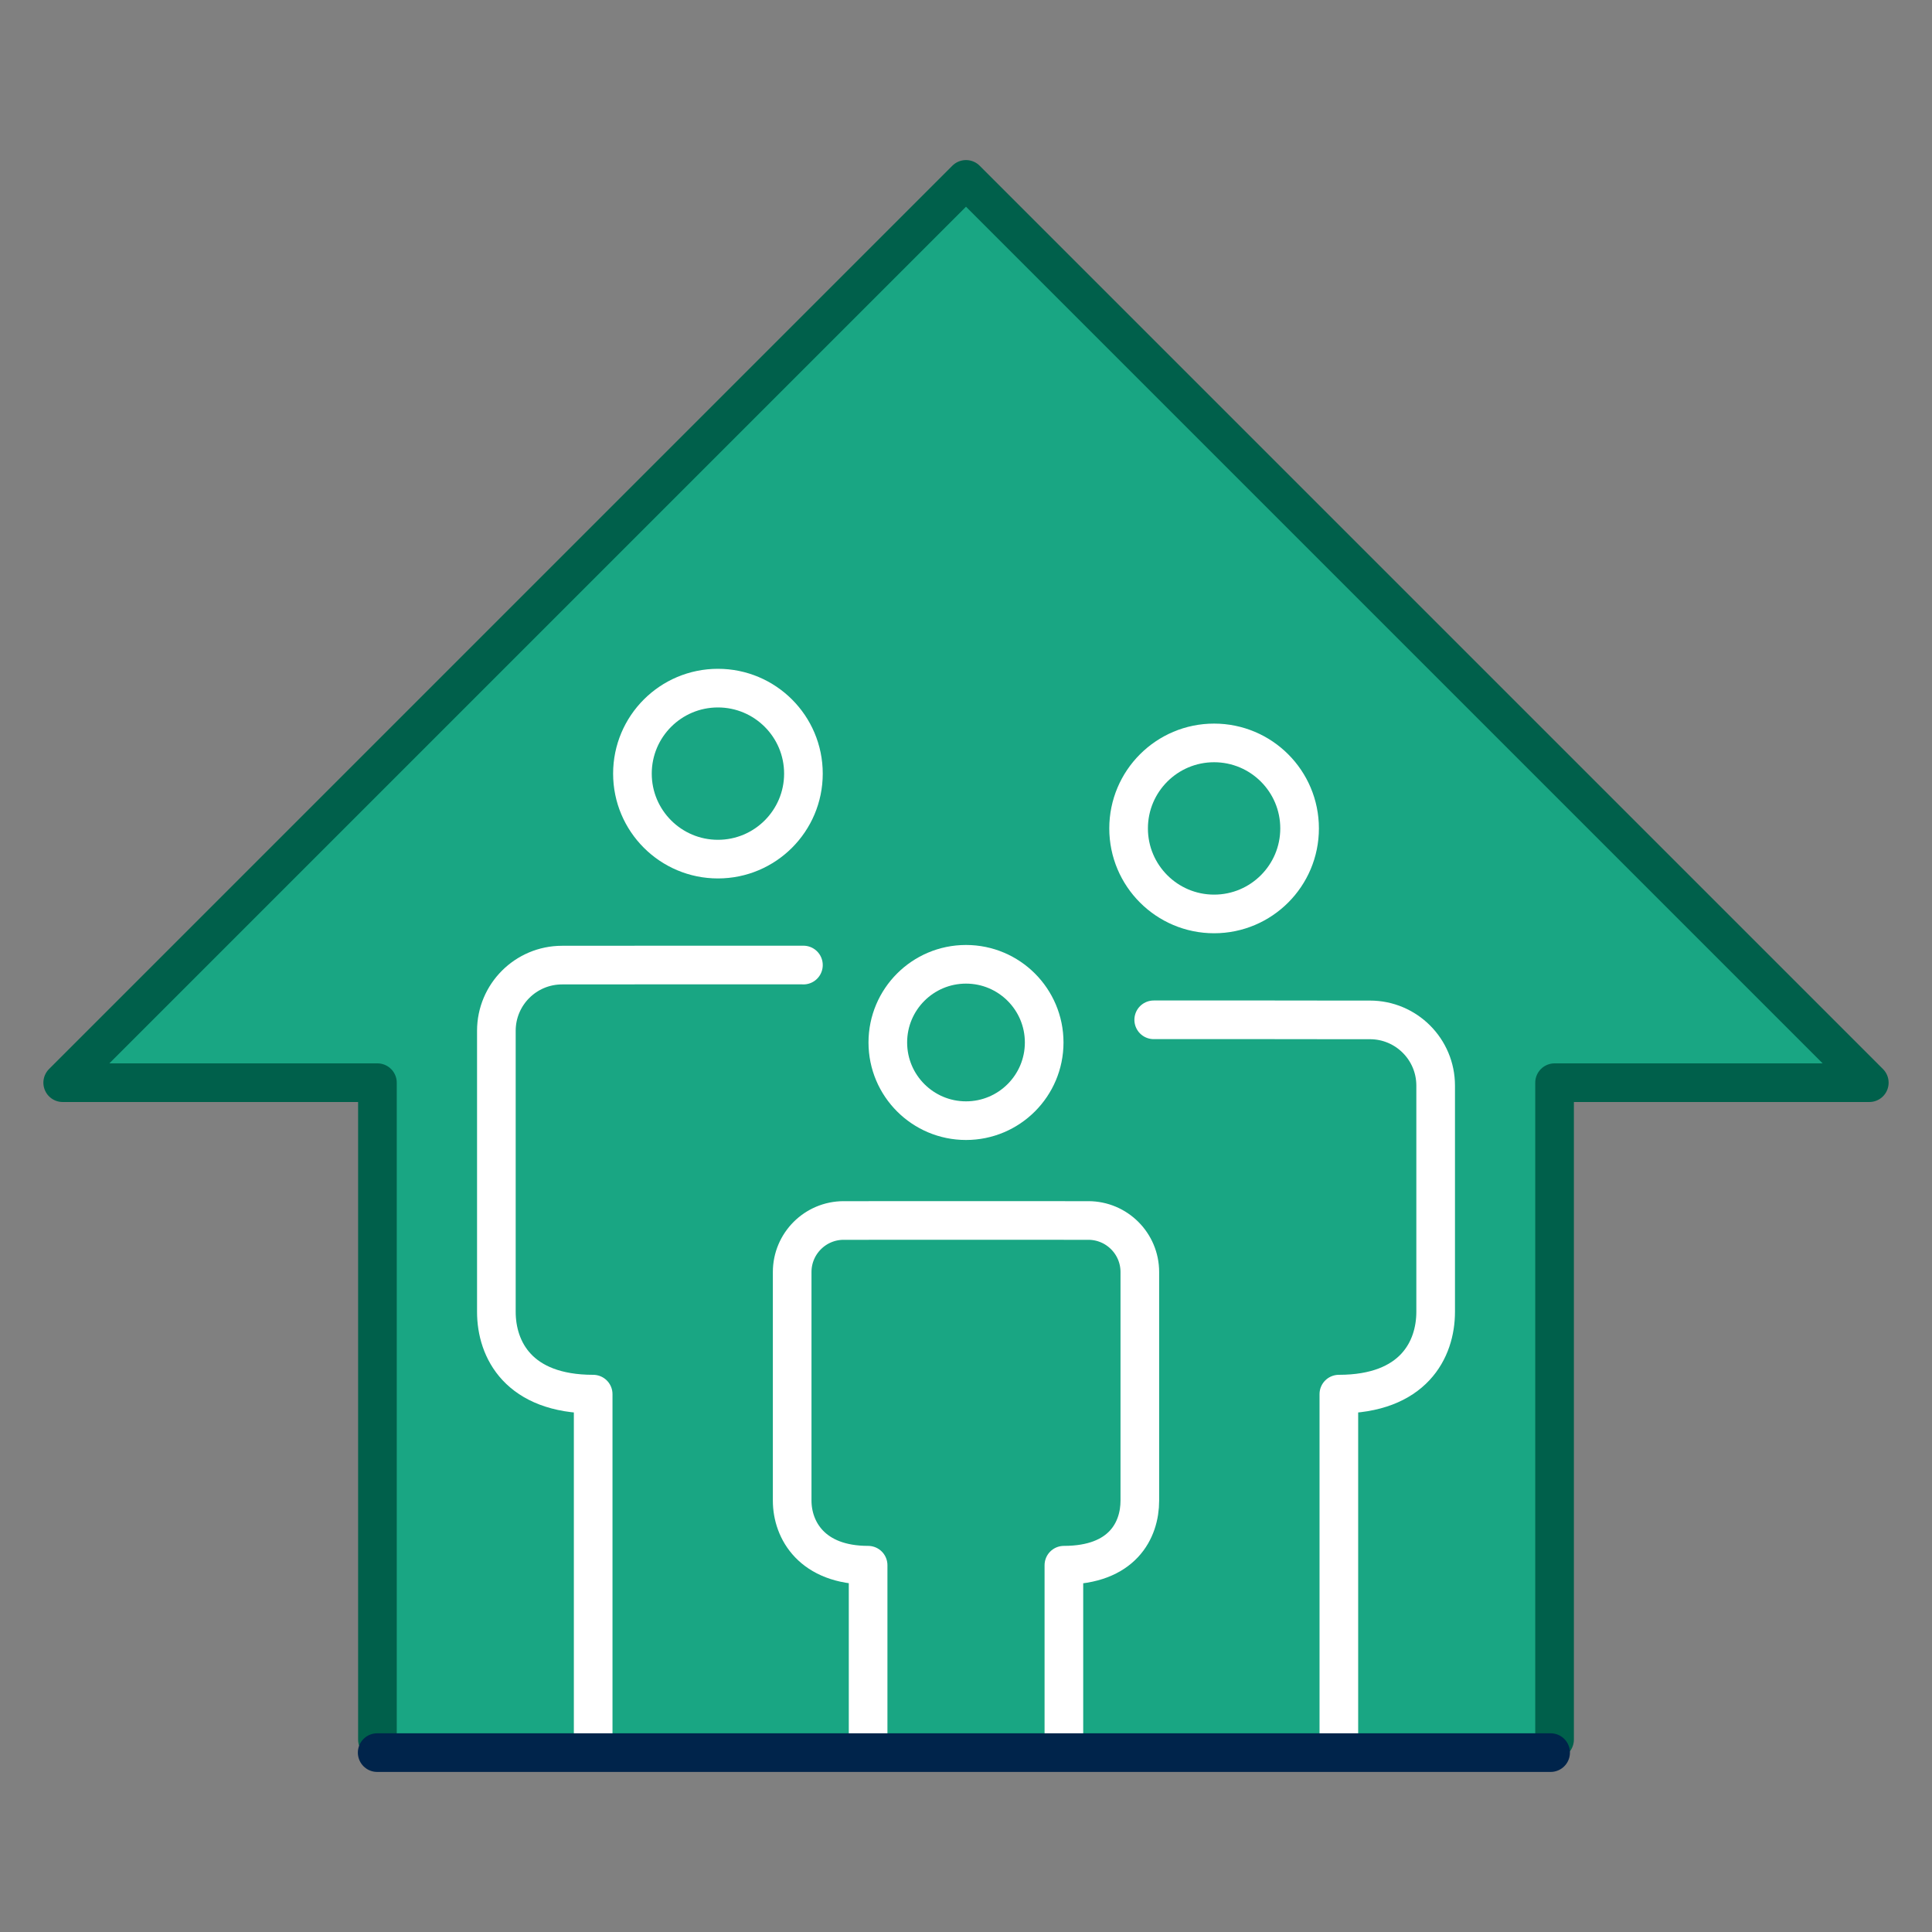
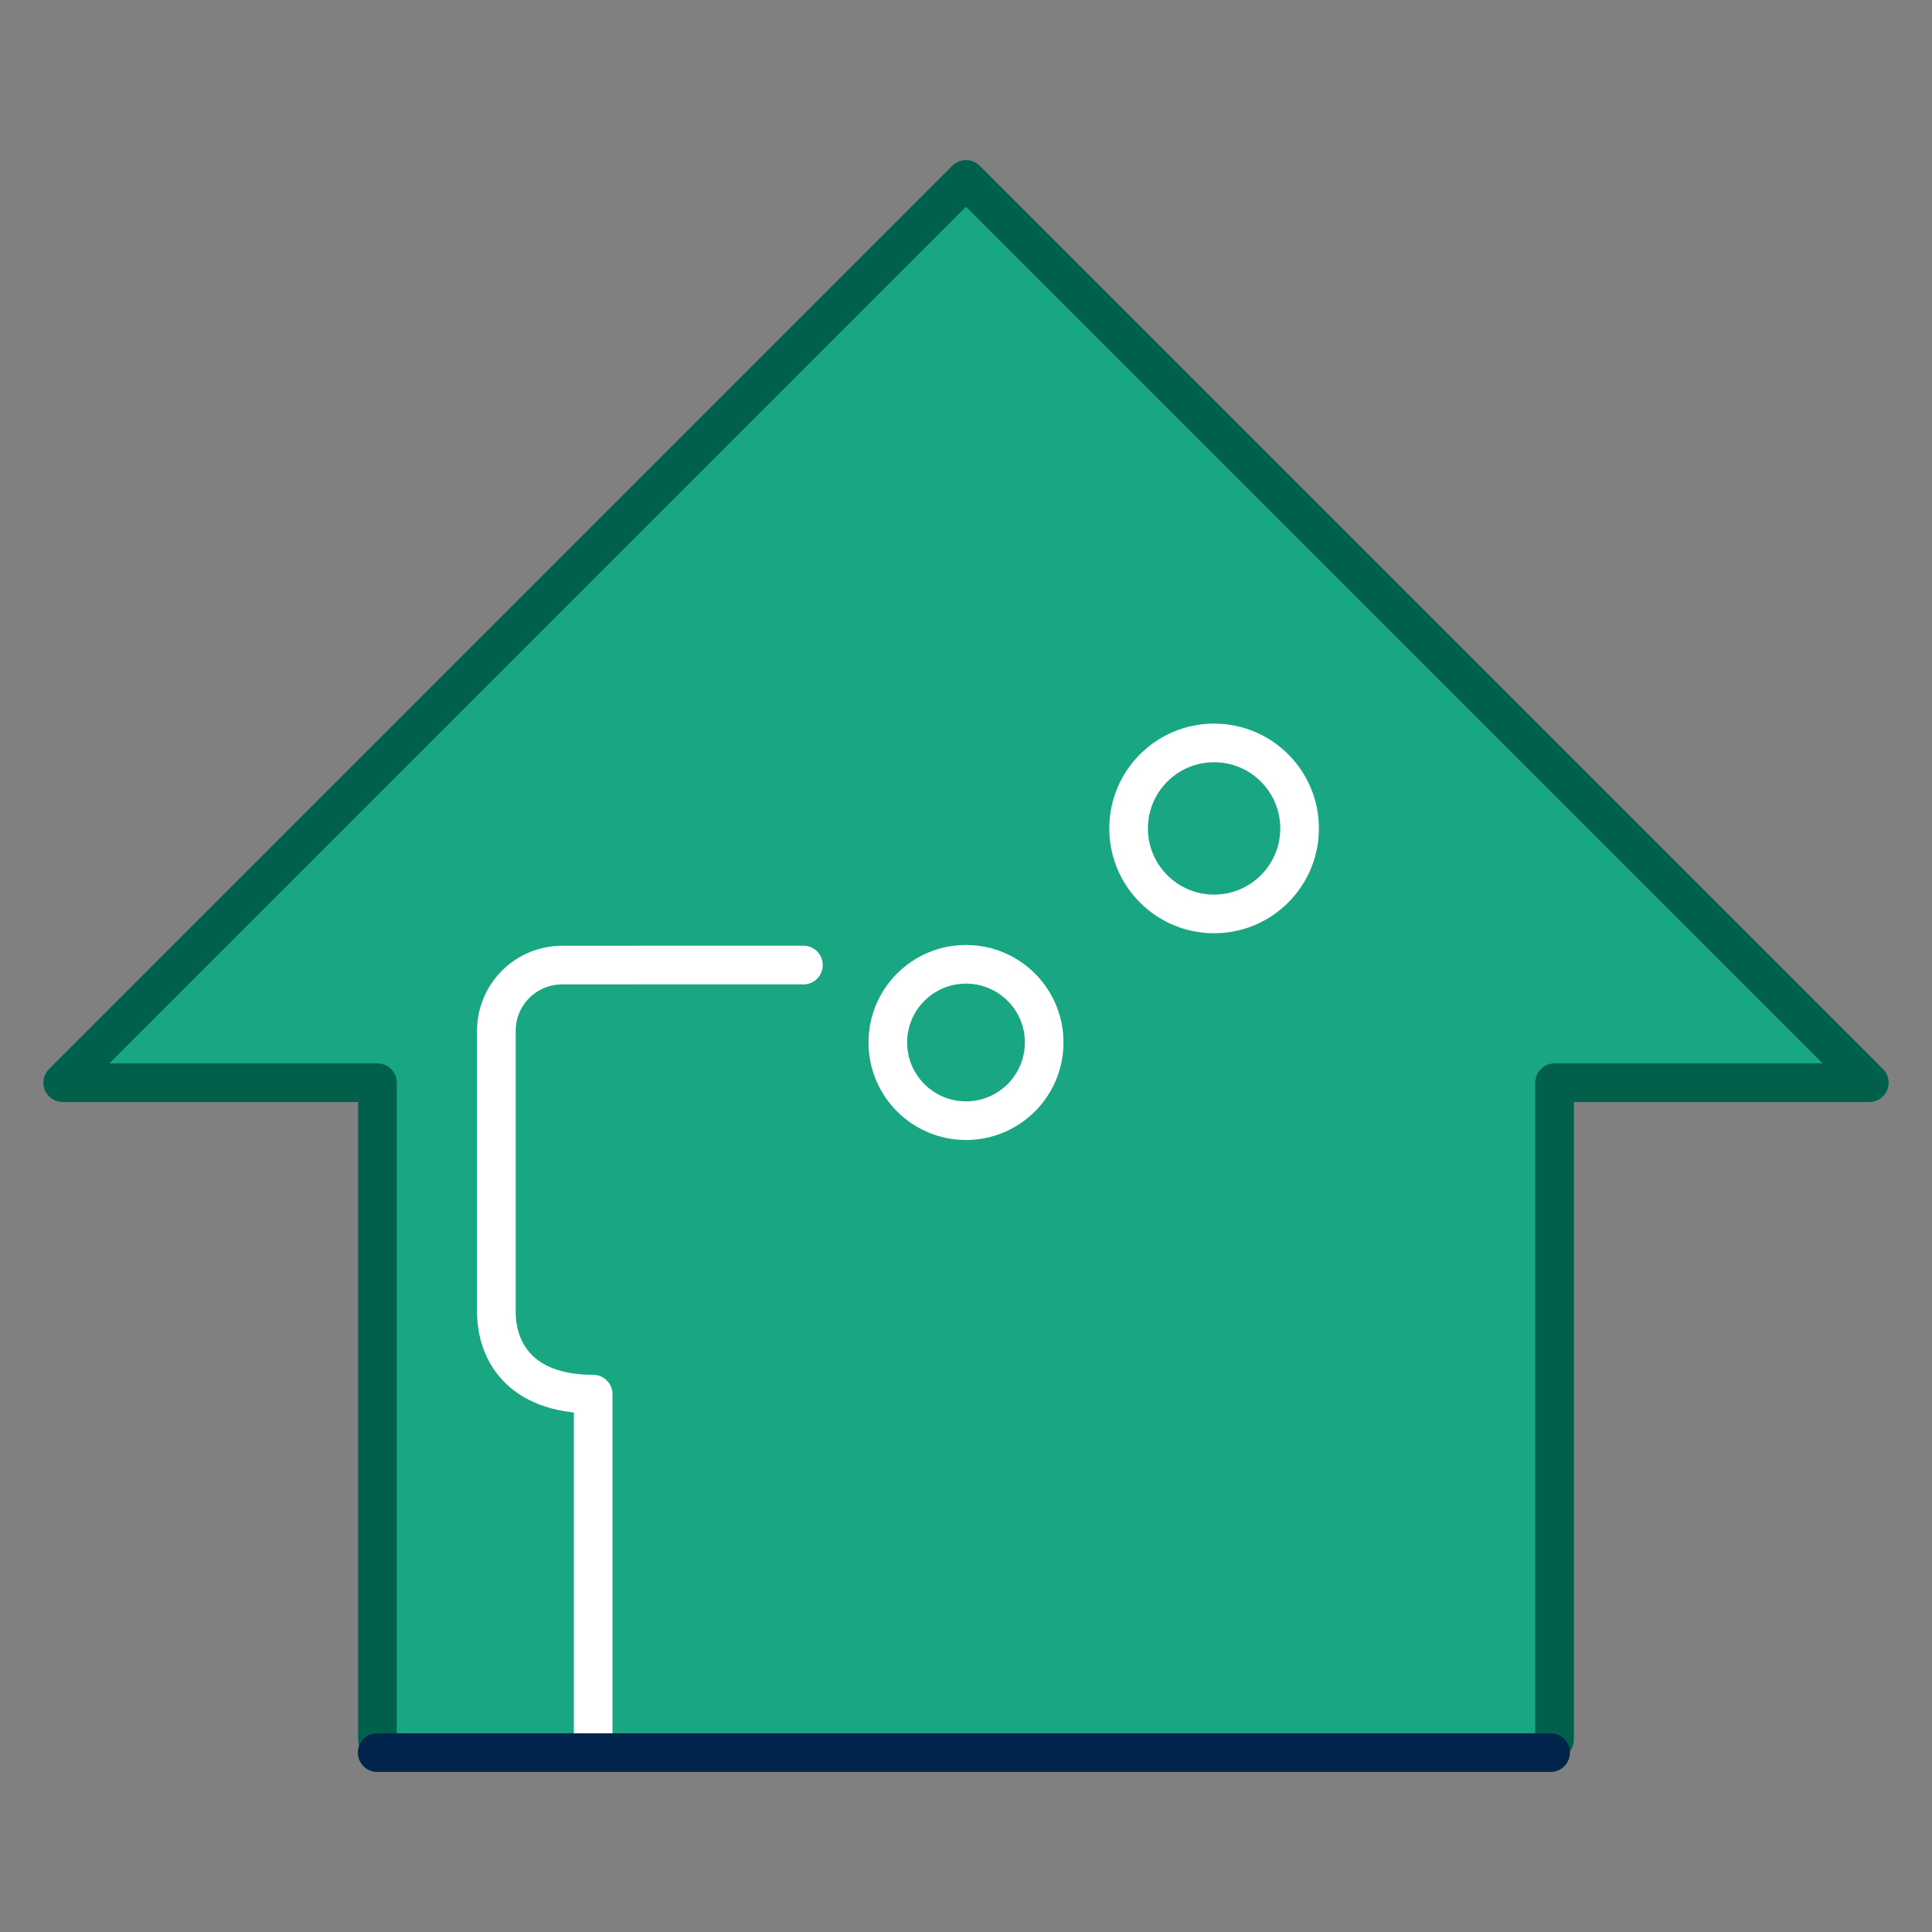
<svg xmlns="http://www.w3.org/2000/svg" id="a" viewBox="0 0 75 75">
  <rect x="0" y="0" width="75" height="75" fill="#808080" stroke="none" />
  <polyline points="60.348 67.53 60.348 42.03 72.566 42.03 37.5 6.964 2.434 42.03 14.652 42.03 14.652 67.53" fill="#19a683" stroke="#00604b" stroke-linecap="round" stroke-linejoin="round" stroke-width="1.5" />
  <path d="m40.535,40.469c0,1.676-1.359,3.035-3.035,3.035s-3.035-1.359-3.035-3.035,1.359-3.035,3.035-3.035,3.035,1.359,3.035,3.035Z" fill="none" stroke="#fff" stroke-linecap="round" stroke-linejoin="round" stroke-width="1.5" />
  <path d="m31.189,37.465v-.003h-5.663l-2.499.003h-1.207c-1.409,0-2.551,1.142-2.551,2.551v10.908c0,1.463.859,3.196,3.758,3.196v13.41" fill="none" stroke="#fff" stroke-linecap="round" stroke-linejoin="round" stroke-width="1.5" />
-   <path d="m31.189,30.032c0,1.833-1.487,3.319-3.319,3.319s-3.319-1.486-3.319-3.319,1.486-3.319,3.319-3.319,3.319,1.486,3.319,3.319Z" fill="none" stroke="#fff" stroke-linecap="round" stroke-linejoin="round" stroke-width="1.5" />
-   <path d="m44.787,39.589h4.688l2.499.003h1.207c1.409,0,2.551,1.142,2.551,2.551v8.781c0,1.463-.859,3.196-3.758,3.196v13.41" fill="none" stroke="#fff" stroke-linecap="round" stroke-linejoin="round" stroke-width="1.5" />
  <path d="m43.812,32.159c0,1.833,1.487,3.32,3.319,3.32s3.319-1.486,3.319-3.32-1.486-3.319-3.319-3.319-3.319,1.486-3.319,3.319Z" fill="none" stroke="#fff" stroke-linecap="round" stroke-linejoin="round" stroke-width="1.5" />
-   <path d="m41.3,67.53v-6.769c2.275,0,2.948-1.36,2.948-2.508v-8.873c0-1.105-.896-2.001-2.001-2.001h-.947v-.002h-5.639l-1.961.002h-.947c-1.105,0-2.001.896-2.001,2.001v8.873c0,1.148.771,2.508,2.948,2.508v6.769" fill="none" stroke="#fff" stroke-linecap="round" stroke-linejoin="round" stroke-width="1.5" />
  <line x1="14.642" y1="68.036" x2="60.195" y2="68.036" fill="#008dca" stroke="#00244b" stroke-linecap="round" stroke-linejoin="round" stroke-width="1.5" />
</svg>